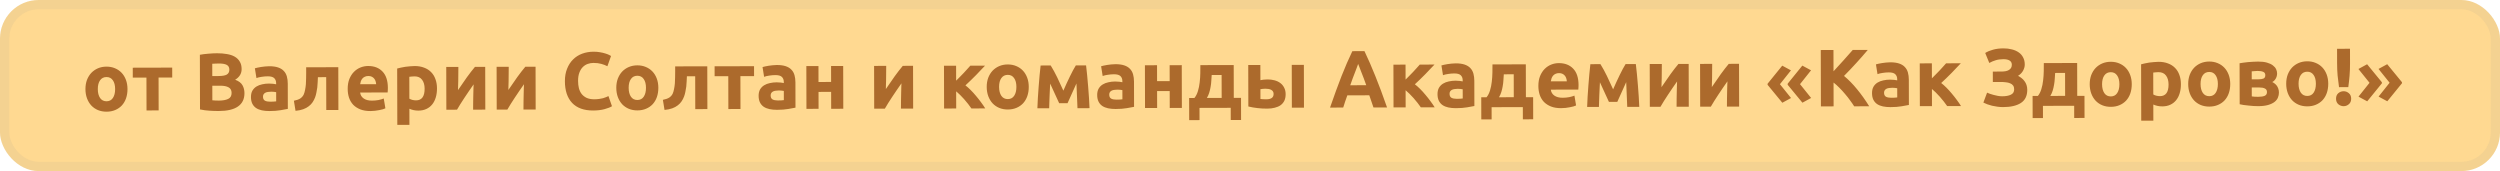
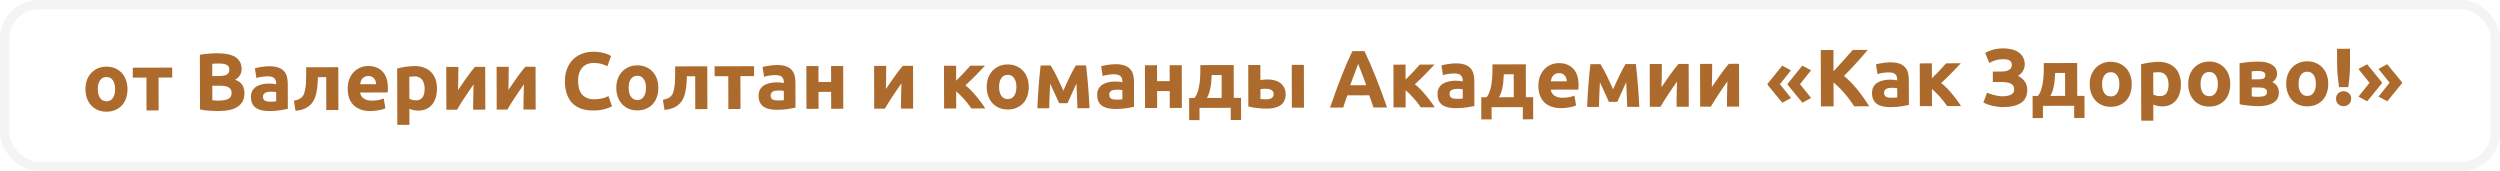
<svg xmlns="http://www.w3.org/2000/svg" width="643" height="44" viewBox="0 0 643 44" fill="none">
-   <rect width="643" height="44" rx="9.947" fill="#FFD991" />
  <rect x="1.194" y="1.194" width="640.613" height="41.613" rx="8.753" stroke="#8C8C8C" stroke-opacity="0.1" stroke-width="2.387" />
  <path d="M32.791 22.897C32.793 23.761 32.669 24.556 32.42 25.282C32.17 25.994 31.809 26.608 31.337 27.125C30.864 27.629 30.293 28.02 29.624 28.301C28.97 28.581 28.231 28.723 27.408 28.725C26.599 28.727 25.86 28.589 25.19 28.312C24.534 28.034 23.968 27.645 23.493 27.144C23.017 26.63 22.646 26.017 22.38 25.306C22.113 24.582 21.978 23.787 21.976 22.923C21.974 22.058 22.105 21.27 22.368 20.558C22.645 19.846 23.02 19.239 23.493 18.736C23.98 18.232 24.551 17.841 25.206 17.56C25.874 17.28 26.599 17.138 27.38 17.137C28.175 17.134 28.9 17.272 29.556 17.549C30.226 17.827 30.799 18.216 31.274 18.717C31.75 19.218 32.121 19.823 32.387 20.534C32.654 21.244 32.788 22.032 32.791 22.897ZM29.611 22.904C29.609 21.942 29.412 21.189 29.02 20.647C28.642 20.09 28.098 19.812 27.386 19.814C26.675 19.816 26.125 20.096 25.736 20.655C25.347 21.199 25.153 21.953 25.156 22.915C25.158 23.877 25.355 24.644 25.747 25.215C26.139 25.771 26.69 26.049 27.401 26.047C28.113 26.046 28.656 25.765 29.031 25.207C29.42 24.634 29.613 23.866 29.611 22.904ZM44.297 19.94L40.783 19.949L40.803 28.399L37.687 28.407L37.666 19.956L34.152 19.965L34.146 17.413L44.291 17.388L44.297 19.94ZM56.275 28.55C55.48 28.552 54.685 28.526 53.89 28.472C53.109 28.432 52.293 28.323 51.442 28.144L51.408 14.087C52.077 13.96 52.809 13.868 53.603 13.81C54.398 13.738 55.137 13.702 55.82 13.7C56.741 13.698 57.584 13.765 58.352 13.903C59.133 14.027 59.803 14.248 60.361 14.568C60.92 14.887 61.353 15.311 61.661 15.84C61.983 16.355 62.145 16.997 62.147 17.764C62.15 18.921 61.594 19.836 60.48 20.508C61.402 20.854 62.03 21.327 62.367 21.926C62.703 22.524 62.872 23.2 62.873 23.953C62.877 25.473 62.322 26.618 61.208 27.388C60.108 28.157 58.464 28.545 56.275 28.55ZM54.606 22.049L54.615 25.793C54.853 25.82 55.111 25.841 55.389 25.854C55.669 25.867 55.975 25.873 56.31 25.873C57.286 25.87 58.074 25.729 58.673 25.449C59.272 25.168 59.57 24.652 59.568 23.899C59.567 23.229 59.315 22.756 58.812 22.478C58.309 22.186 57.591 22.042 56.656 22.044L54.606 22.049ZM54.6 19.56L56.19 19.556C57.194 19.553 57.912 19.426 58.344 19.174C58.775 18.908 58.99 18.489 58.989 17.918C58.988 17.332 58.764 16.921 58.317 16.685C57.87 16.449 57.214 16.332 56.35 16.334C56.071 16.335 55.771 16.343 55.45 16.357C55.13 16.358 54.844 16.373 54.593 16.401L54.6 19.56ZM69.486 26.155C69.793 26.154 70.086 26.146 70.365 26.131C70.643 26.117 70.866 26.096 71.034 26.067L71.028 23.703C70.902 23.676 70.714 23.648 70.463 23.621C70.212 23.594 69.982 23.581 69.773 23.581C69.48 23.582 69.201 23.603 68.936 23.646C68.685 23.674 68.462 23.738 68.267 23.836C68.072 23.934 67.919 24.067 67.808 24.234C67.697 24.402 67.641 24.611 67.642 24.862C67.643 25.35 67.805 25.692 68.126 25.886C68.461 26.066 68.914 26.156 69.486 26.155ZM69.213 17.035C70.133 17.033 70.9 17.136 71.515 17.343C72.129 17.551 72.618 17.85 72.981 18.239C73.359 18.629 73.625 19.102 73.779 19.66C73.934 20.217 74.012 20.838 74.014 21.521L74.03 28.005C73.584 28.104 72.963 28.217 72.169 28.344C71.374 28.486 70.412 28.558 69.283 28.561C68.572 28.562 67.923 28.501 67.337 28.377C66.765 28.253 66.269 28.052 65.85 27.774C65.431 27.482 65.11 27.107 64.885 26.647C64.661 26.187 64.548 25.623 64.547 24.953C64.545 24.312 64.669 23.768 64.919 23.321C65.183 22.874 65.531 22.517 65.962 22.252C66.394 21.985 66.889 21.796 67.446 21.683C68.004 21.556 68.582 21.492 69.182 21.491C69.586 21.49 69.942 21.51 70.249 21.551C70.57 21.578 70.828 21.619 71.023 21.674L71.022 21.382C71.021 20.852 70.86 20.427 70.538 20.107C70.217 19.787 69.659 19.628 68.864 19.63C68.334 19.631 67.811 19.674 67.295 19.759C66.779 19.83 66.333 19.936 65.957 20.076L65.554 17.567C65.735 17.511 65.958 17.454 66.223 17.398C66.501 17.328 66.801 17.271 67.122 17.229C67.442 17.172 67.777 17.129 68.125 17.101C68.488 17.058 68.85 17.036 69.213 17.035ZM81.765 19.85C81.752 20.254 81.732 20.686 81.705 21.147C81.692 21.593 81.658 22.046 81.604 22.506C81.549 22.953 81.473 23.392 81.377 23.825C81.294 24.257 81.184 24.662 81.045 25.039C80.879 25.485 80.664 25.904 80.4 26.296C80.15 26.673 79.823 27.015 79.419 27.323C79.029 27.631 78.549 27.89 77.978 28.1C77.42 28.297 76.765 28.431 76.012 28.503L75.588 25.91C76.299 25.769 76.849 25.572 77.239 25.32C77.629 25.054 77.921 24.719 78.115 24.314C78.267 23.965 78.385 23.56 78.468 23.1C78.564 22.639 78.633 22.158 78.673 21.656C78.714 21.14 78.734 20.617 78.732 20.087C78.745 19.557 78.751 19.048 78.749 18.56L78.746 17.305L87.009 17.285L87.035 28.288L83.919 28.295L83.898 19.845L81.765 19.85ZM89.427 22.864C89.424 21.888 89.569 21.037 89.86 20.311C90.165 19.571 90.561 18.957 91.048 18.468C91.535 17.978 92.091 17.607 92.718 17.355C93.359 17.102 94.014 16.975 94.684 16.974C96.246 16.97 97.481 17.448 98.39 18.408C99.298 19.354 99.755 20.754 99.759 22.609C99.76 22.79 99.753 22.992 99.74 23.216C99.727 23.425 99.713 23.613 99.699 23.781L92.629 23.798C92.701 24.439 93.002 24.947 93.532 25.323C94.063 25.698 94.775 25.884 95.668 25.882C96.239 25.881 96.797 25.831 97.341 25.732C97.898 25.619 98.351 25.485 98.699 25.331L99.124 27.861C98.957 27.945 98.734 28.029 98.455 28.113C98.176 28.198 97.863 28.268 97.514 28.325C97.18 28.395 96.817 28.452 96.427 28.495C96.037 28.538 95.646 28.559 95.256 28.561C94.266 28.563 93.401 28.419 92.661 28.128C91.935 27.836 91.327 27.44 90.838 26.94C90.363 26.425 90.006 25.819 89.767 25.122C89.542 24.426 89.429 23.673 89.427 22.864ZM96.745 21.654C96.73 21.389 96.681 21.131 96.597 20.881C96.526 20.63 96.407 20.407 96.239 20.212C96.086 20.017 95.883 19.857 95.632 19.732C95.394 19.608 95.094 19.546 94.732 19.546C94.383 19.547 94.084 19.611 93.833 19.737C93.582 19.849 93.373 20.003 93.206 20.198C93.04 20.394 92.908 20.625 92.811 20.89C92.728 21.141 92.665 21.399 92.624 21.664L96.745 21.654ZM109.214 22.816C109.212 21.854 108.994 21.088 108.56 20.517C108.127 19.932 107.484 19.641 106.634 19.643C106.355 19.644 106.097 19.658 105.86 19.687C105.623 19.701 105.428 19.723 105.274 19.751L105.288 25.378C105.483 25.503 105.735 25.607 106.042 25.69C106.363 25.773 106.683 25.814 107.004 25.813C108.482 25.809 109.219 24.81 109.214 22.816ZM112.393 22.725C112.396 23.576 112.293 24.35 112.085 25.047C111.878 25.745 111.572 26.346 111.169 26.849C110.766 27.352 110.265 27.743 109.666 28.024C109.067 28.304 108.377 28.445 107.596 28.447C107.164 28.448 106.759 28.407 106.383 28.324C106.006 28.242 105.643 28.124 105.294 27.971L105.304 32.113L102.188 32.121L102.152 17.625C102.431 17.541 102.752 17.463 103.114 17.392C103.476 17.308 103.853 17.237 104.243 17.181C104.647 17.124 105.052 17.081 105.456 17.052C105.874 17.009 106.272 16.987 106.648 16.986C107.555 16.984 108.364 17.122 109.076 17.399C109.787 17.662 110.388 18.044 110.877 18.545C111.367 19.032 111.738 19.631 111.99 20.341C112.257 21.052 112.391 21.846 112.393 22.725ZM124.795 17.194L124.822 28.196L121.684 28.204C121.682 27.506 121.688 26.816 121.7 26.133C121.712 25.436 121.724 24.794 121.737 24.208C121.75 23.623 121.762 23.114 121.775 22.681C121.802 22.235 121.815 21.907 121.815 21.698C121.412 22.271 121.009 22.851 120.606 23.437C120.203 24.024 119.814 24.603 119.438 25.176C119.077 25.735 118.73 26.273 118.396 26.789C118.077 27.306 117.792 27.781 117.542 28.214L114.802 28.22L114.776 17.218L117.892 17.21C117.894 17.907 117.889 18.577 117.876 19.218C117.878 19.846 117.872 20.418 117.859 20.934C117.847 21.45 117.834 21.903 117.821 22.293C117.808 22.67 117.802 22.963 117.802 23.172C118.636 21.943 119.4 20.839 120.095 19.861C120.804 18.884 121.492 17.996 122.159 17.2L124.795 17.194ZM137.746 17.162L137.772 28.165L134.635 28.172C134.633 27.475 134.638 26.785 134.651 26.102C134.663 25.404 134.675 24.763 134.688 24.177C134.7 23.591 134.713 23.082 134.726 22.65C134.753 22.204 134.766 21.876 134.765 21.667C134.362 22.239 133.959 22.819 133.556 23.406C133.153 23.992 132.764 24.572 132.389 25.145C132.028 25.703 131.681 26.241 131.347 26.758C131.028 27.275 130.743 27.75 130.493 28.182L127.753 28.189L127.726 17.186L130.843 17.179C130.845 17.876 130.839 18.546 130.827 19.187C130.828 19.815 130.823 20.386 130.81 20.902C130.797 21.418 130.785 21.872 130.772 22.262C130.759 22.639 130.752 22.931 130.753 23.141C131.587 21.912 132.351 20.808 133.046 19.83C133.755 18.852 134.443 17.965 135.11 17.169L137.746 17.162ZM152.548 28.422C150.192 28.428 148.391 27.776 147.147 26.469C145.917 25.161 145.299 23.301 145.293 20.888C145.29 19.689 145.476 18.622 145.85 17.686C146.224 16.737 146.738 15.941 147.392 15.298C148.046 14.641 148.825 14.144 149.731 13.807C150.637 13.47 151.619 13.301 152.679 13.298C153.293 13.297 153.851 13.344 154.353 13.441C154.855 13.523 155.295 13.627 155.672 13.751C156.048 13.862 156.362 13.98 156.614 14.104C156.865 14.229 157.046 14.326 157.158 14.396L156.223 17.034C155.776 16.798 155.253 16.597 154.653 16.431C154.067 16.265 153.397 16.183 152.644 16.185C152.142 16.186 151.648 16.271 151.16 16.439C150.686 16.608 150.261 16.881 149.886 17.258C149.524 17.622 149.232 18.097 149.011 18.683C148.789 19.269 148.679 19.981 148.681 20.817C148.683 21.487 148.754 22.114 148.895 22.699C149.05 23.271 149.288 23.765 149.61 24.183C149.945 24.6 150.379 24.934 150.909 25.184C151.44 25.419 152.081 25.536 152.834 25.535C153.308 25.533 153.734 25.505 154.11 25.448C154.486 25.391 154.821 25.328 155.114 25.257C155.406 25.173 155.664 25.081 155.887 24.983C156.11 24.885 156.312 24.794 156.493 24.71L157.399 27.322C156.939 27.602 156.291 27.855 155.455 28.08C154.619 28.305 153.65 28.419 152.548 28.422ZM169.325 22.566C169.327 23.431 169.204 24.226 168.954 24.952C168.705 25.663 168.344 26.278 167.871 26.795C167.398 27.298 166.827 27.69 166.159 27.971C165.504 28.251 164.765 28.392 163.943 28.394C163.134 28.396 162.394 28.259 161.724 27.981C161.068 27.704 160.502 27.315 160.027 26.814C159.552 26.299 159.181 25.686 158.914 24.976C158.647 24.252 158.513 23.457 158.511 22.592C158.509 21.728 158.639 20.94 158.903 20.228C159.18 19.516 159.555 18.908 160.028 18.405C160.515 17.902 161.085 17.51 161.74 17.23C162.409 16.949 163.134 16.808 163.914 16.806C164.709 16.804 165.435 16.942 166.091 17.219C166.761 17.496 167.334 17.886 167.809 18.386C168.284 18.887 168.655 19.493 168.922 20.203C169.189 20.914 169.323 21.702 169.325 22.566ZM166.146 22.574C166.143 21.612 165.946 20.859 165.555 20.316C165.177 19.759 164.632 19.482 163.921 19.483C163.21 19.485 162.66 19.765 162.271 20.324C161.881 20.869 161.688 21.622 161.69 22.585C161.693 23.547 161.89 24.313 162.282 24.884C162.673 25.441 163.225 25.719 163.936 25.717C164.647 25.715 165.19 25.435 165.566 24.876C165.955 24.303 166.148 23.536 166.146 22.574ZM176.669 19.62C176.656 20.024 176.636 20.457 176.609 20.917C176.596 21.363 176.563 21.817 176.508 22.277C176.453 22.723 176.378 23.163 176.281 23.595C176.198 24.028 176.088 24.432 175.949 24.809C175.783 25.256 175.568 25.675 175.304 26.066C175.054 26.443 174.727 26.785 174.323 27.093C173.934 27.401 173.453 27.66 172.882 27.871C172.325 28.067 171.669 28.201 170.917 28.273L170.492 25.68C171.203 25.539 171.753 25.342 172.143 25.09C172.533 24.825 172.825 24.489 173.019 24.084C173.172 23.735 173.289 23.331 173.372 22.87C173.468 22.41 173.537 21.928 173.577 21.426C173.618 20.91 173.638 20.387 173.636 19.857C173.649 19.328 173.655 18.819 173.654 18.33L173.651 17.075L181.913 17.055L181.94 28.058L178.823 28.065L178.802 19.615L176.669 19.62ZM193.946 19.578L190.431 19.587L190.452 28.037L187.335 28.045L187.315 19.594L183.801 19.603L183.795 17.051L193.939 17.026L193.946 19.578ZM200.056 25.839C200.363 25.838 200.655 25.83 200.934 25.816C201.213 25.801 201.436 25.779 201.604 25.751L201.598 23.388C201.472 23.36 201.284 23.332 201.033 23.305C200.782 23.278 200.552 23.265 200.342 23.265C200.05 23.266 199.771 23.287 199.506 23.33C199.255 23.358 199.032 23.422 198.837 23.52C198.642 23.618 198.489 23.751 198.378 23.918C198.267 24.086 198.211 24.295 198.212 24.546C198.213 25.034 198.374 25.375 198.696 25.57C199.031 25.75 199.484 25.84 200.056 25.839ZM199.783 16.719C200.703 16.717 201.47 16.82 202.084 17.027C202.699 17.235 203.187 17.534 203.551 17.923C203.928 18.313 204.194 18.786 204.349 19.344C204.504 19.901 204.582 20.522 204.584 21.205L204.599 27.689C204.153 27.788 203.533 27.901 202.739 28.029C201.944 28.17 200.982 28.242 199.853 28.245C199.141 28.246 198.493 28.185 197.907 28.061C197.335 27.937 196.839 27.736 196.42 27.458C196.001 27.166 195.679 26.791 195.455 26.331C195.231 25.871 195.118 25.307 195.116 24.637C195.115 23.996 195.239 23.452 195.489 23.005C195.753 22.558 196.101 22.202 196.532 21.936C196.964 21.67 197.459 21.48 198.016 21.367C198.574 21.24 199.152 21.176 199.752 21.175C200.156 21.174 200.512 21.194 200.819 21.235C201.139 21.262 201.398 21.303 201.593 21.359L201.592 21.066C201.591 20.536 201.43 20.111 201.108 19.791C200.787 19.471 200.228 19.312 199.433 19.314C198.904 19.315 198.381 19.358 197.865 19.443C197.349 19.514 196.903 19.62 196.527 19.76L196.124 17.251C196.305 17.195 196.528 17.139 196.792 17.082C197.071 17.012 197.371 16.955 197.692 16.913C198.012 16.856 198.347 16.813 198.695 16.785C199.058 16.742 199.42 16.72 199.783 16.719ZM216.894 27.973L213.777 27.981L213.767 23.63L210.525 23.638L210.535 27.989L207.418 27.996L207.392 16.994L210.509 16.986L210.518 21.086L213.761 21.078L213.751 16.978L216.867 16.971L216.894 27.973ZM234.836 16.927L234.862 27.93L231.725 27.937C231.723 27.24 231.728 26.55 231.74 25.866C231.753 25.169 231.765 24.528 231.778 23.942C231.79 23.356 231.803 22.847 231.816 22.415C231.843 21.969 231.856 21.641 231.855 21.432C231.452 22.005 231.049 22.584 230.646 23.171C230.243 23.758 229.854 24.337 229.479 24.91C229.118 25.468 228.771 26.006 228.437 26.523C228.118 27.04 227.833 27.515 227.583 27.947L224.843 27.954L224.816 16.952L227.933 16.944C227.935 17.641 227.929 18.311 227.917 18.952C227.918 19.58 227.913 20.151 227.9 20.667C227.887 21.183 227.874 21.637 227.861 22.027C227.848 22.404 227.842 22.697 227.843 22.906C228.676 21.677 229.441 20.573 230.136 19.595C230.844 18.617 231.533 17.73 232.2 16.934L234.836 16.927ZM245.918 20.749C246.224 20.456 246.544 20.134 246.878 19.785C247.226 19.435 247.559 19.093 247.879 18.757C248.199 18.408 248.505 18.073 248.797 17.751C249.089 17.43 249.347 17.143 249.569 16.892L253.355 16.883C253.077 17.176 252.729 17.539 252.312 17.973C251.909 18.406 251.477 18.86 251.018 19.335C250.559 19.797 250.093 20.258 249.62 20.719C249.161 21.181 248.723 21.593 248.305 21.957C248.725 22.276 249.172 22.673 249.647 23.146C250.122 23.619 250.584 24.127 251.031 24.669C251.493 25.212 251.926 25.762 252.332 26.319C252.752 26.875 253.109 27.398 253.403 27.885L249.847 27.894C249.595 27.518 249.308 27.128 248.986 26.724C248.665 26.307 248.329 25.903 247.979 25.514C247.63 25.11 247.273 24.734 246.91 24.387C246.56 24.039 246.232 23.74 245.925 23.489L245.935 27.903L242.819 27.911L242.792 16.908L245.909 16.901L245.918 20.749ZM264.597 22.336C264.599 23.2 264.476 23.995 264.226 24.721C263.977 25.433 263.616 26.047 263.143 26.564C262.67 27.068 262.099 27.459 261.431 27.74C260.776 28.02 260.037 28.162 259.214 28.164C258.406 28.166 257.666 28.028 256.996 27.751C256.34 27.473 255.774 27.084 255.299 26.584C254.824 26.069 254.453 25.456 254.186 24.745C253.919 24.021 253.785 23.226 253.783 22.362C253.781 21.497 253.911 20.709 254.174 19.997C254.452 19.285 254.827 18.678 255.3 18.175C255.786 17.672 256.357 17.28 257.012 16.999C257.681 16.719 258.405 16.577 259.186 16.576C259.981 16.574 260.707 16.711 261.363 16.989C262.033 17.266 262.605 17.655 263.081 18.156C263.556 18.657 263.927 19.262 264.194 19.973C264.461 20.683 264.595 21.471 264.597 22.336ZM261.418 22.343C261.415 21.381 261.218 20.629 260.826 20.086C260.449 19.529 259.904 19.251 259.193 19.253C258.482 19.255 257.932 19.535 257.542 20.094C257.153 20.638 256.96 21.392 256.962 22.354C256.965 23.316 257.162 24.083 257.553 24.654C257.945 25.21 258.497 25.488 259.208 25.486C259.919 25.485 260.462 25.204 260.837 24.646C261.227 24.073 261.42 23.306 261.418 22.343ZM270.105 21.507C270.078 21.995 270.052 22.525 270.025 23.096C269.999 23.668 269.972 24.247 269.946 24.833C269.933 25.405 269.914 25.956 269.887 26.485C269.874 27.001 269.862 27.455 269.849 27.845L266.816 27.852C266.842 27.085 266.881 26.221 266.935 25.258C267.002 24.296 267.069 23.32 267.137 22.329C267.218 21.325 267.299 20.349 267.381 19.401C267.476 18.452 267.565 17.601 267.646 16.848L270.24 16.842C270.842 17.816 271.396 18.826 271.9 19.871C272.405 20.915 272.937 22.064 273.498 23.318C274.081 21.978 274.649 20.742 275.204 19.612C275.759 18.467 276.259 17.538 276.704 16.826L279.339 16.82C279.439 17.572 279.531 18.423 279.617 19.371C279.717 20.319 279.803 21.295 279.875 22.299C279.962 23.289 280.034 24.265 280.092 25.227C280.15 26.189 280.194 27.053 280.224 27.82L277.128 27.828C277.097 26.74 277.053 25.659 276.994 24.586C276.95 23.512 276.906 22.473 276.861 21.469L274.573 26.537L272.418 26.542L270.105 21.507ZM287.137 25.628C287.443 25.627 287.736 25.619 288.015 25.605C288.294 25.59 288.517 25.569 288.684 25.541L288.678 23.177C288.553 23.149 288.365 23.122 288.113 23.095C287.862 23.067 287.632 23.054 287.423 23.054C287.13 23.055 286.851 23.077 286.587 23.119C286.336 23.148 286.113 23.211 285.918 23.309C285.723 23.407 285.57 23.54 285.458 23.708C285.347 23.875 285.292 24.084 285.293 24.335C285.294 24.824 285.455 25.165 285.776 25.359C286.111 25.54 286.565 25.629 287.137 25.628ZM286.863 16.509C287.784 16.506 288.551 16.609 289.165 16.817C289.779 17.024 290.268 17.323 290.631 17.713C291.009 18.102 291.275 18.576 291.43 19.133C291.585 19.691 291.663 20.311 291.664 20.994L291.68 27.479C291.234 27.577 290.614 27.69 289.819 27.818C289.025 27.959 288.063 28.031 286.933 28.034C286.222 28.036 285.573 27.974 284.987 27.85C284.415 27.726 283.92 27.525 283.501 27.247C283.082 26.956 282.76 26.58 282.536 26.12C282.312 25.66 282.199 25.096 282.197 24.427C282.196 23.785 282.32 23.241 282.57 22.794C282.834 22.347 283.181 21.991 283.613 21.725C284.045 21.459 284.539 21.269 285.097 21.157C285.654 21.03 286.233 20.965 286.832 20.964C287.237 20.963 287.592 20.983 287.899 21.024C288.22 21.051 288.478 21.093 288.674 21.148L288.673 20.855C288.672 20.325 288.51 19.9 288.189 19.58C287.867 19.26 287.309 19.101 286.514 19.103C285.984 19.105 285.461 19.148 284.946 19.233C284.43 19.303 283.984 19.409 283.608 19.549L283.204 17.04C283.385 16.984 283.608 16.928 283.873 16.871C284.152 16.801 284.452 16.744 284.772 16.702C285.093 16.645 285.427 16.603 285.776 16.574C286.138 16.531 286.501 16.509 286.863 16.509ZM303.975 27.763L300.858 27.77L300.847 23.419L297.605 23.427L297.616 27.778L294.499 27.785L294.472 16.783L297.589 16.776L297.599 20.875L300.841 20.867L300.831 16.768L303.948 16.76L303.975 27.763ZM305.846 25.206L307.206 25.203C307.595 24.728 307.894 24.141 308.101 23.444C308.323 22.732 308.474 21.985 308.556 21.204C308.652 20.409 308.705 19.621 308.718 18.84C308.73 18.059 308.735 17.362 308.733 16.748L317.309 16.728L317.33 25.178L319.192 25.174L319.205 30.863L316.549 30.87L316.541 27.732L308.509 27.752L308.517 30.889L305.86 30.896L305.846 25.206ZM314.213 25.186L314.199 19.287L311.647 19.293C311.62 19.782 311.587 20.291 311.546 20.821C311.52 21.337 311.458 21.853 311.362 22.369C311.279 22.871 311.162 23.366 311.01 23.855C310.857 24.343 310.656 24.79 310.406 25.195L314.213 25.186ZM335.382 27.687L332.265 27.694L332.239 16.692L335.356 16.684L335.382 27.687ZM325.734 25.535C326.306 25.533 326.752 25.427 327.072 25.218C327.406 24.994 327.573 24.638 327.571 24.149C327.571 23.898 327.515 23.689 327.403 23.522C327.291 23.341 327.137 23.202 326.941 23.105C326.746 22.994 326.516 22.918 326.251 22.877C325.999 22.835 325.727 22.815 325.435 22.816C325.225 22.817 324.995 22.831 324.744 22.86C324.493 22.888 324.305 22.916 324.18 22.945L324.186 25.455C324.353 25.482 324.577 25.503 324.855 25.516C325.134 25.529 325.427 25.535 325.734 25.535ZM324.174 20.623C324.369 20.566 324.62 20.524 324.927 20.495C325.248 20.453 325.61 20.431 326.015 20.43C326.656 20.428 327.256 20.504 327.814 20.656C328.386 20.808 328.882 21.044 329.301 21.363C329.72 21.669 330.049 22.066 330.287 22.553C330.539 23.027 330.666 23.584 330.667 24.226C330.669 24.867 330.559 25.425 330.337 25.9C330.115 26.361 329.795 26.745 329.377 27.053C328.96 27.346 328.458 27.564 327.873 27.705C327.301 27.86 326.66 27.938 325.949 27.939C325.029 27.942 324.185 27.895 323.418 27.799C322.65 27.717 321.869 27.58 321.074 27.387L321.048 16.719L324.165 16.711L324.174 20.623ZM353.255 27.643C353.1 27.142 352.925 26.626 352.728 26.097C352.546 25.567 352.363 25.038 352.181 24.508L346.533 24.522C346.353 25.052 346.166 25.583 345.972 26.113C345.792 26.643 345.626 27.16 345.474 27.662L342.085 27.67C342.625 26.107 343.138 24.663 343.623 23.337C344.107 22.011 344.579 20.762 345.036 19.589C345.507 18.417 345.965 17.307 346.408 16.26C346.866 15.199 347.338 14.166 347.823 13.161L350.94 13.153C351.417 14.156 351.886 15.187 352.349 16.245C352.812 17.29 353.274 18.398 353.738 19.568C354.214 20.738 354.699 21.985 355.19 23.309C355.681 24.632 356.201 26.074 356.748 27.635L353.255 27.643ZM349.316 16.441C349.247 16.651 349.143 16.937 349.005 17.299C348.866 17.662 348.707 18.081 348.527 18.556C348.346 19.03 348.146 19.554 347.924 20.126C347.716 20.698 347.501 21.298 347.28 21.926L351.4 21.916C351.176 21.29 350.958 20.69 350.748 20.119C350.537 19.548 350.334 19.025 350.137 18.552C349.955 18.078 349.793 17.66 349.653 17.298C349.513 16.936 349.401 16.65 349.316 16.441ZM361.515 20.47C361.821 20.176 362.141 19.855 362.475 19.505C362.822 19.156 363.156 18.813 363.476 18.478C363.796 18.128 364.102 17.793 364.394 17.471C364.686 17.15 364.943 16.863 365.166 16.612L368.952 16.603C368.674 16.896 368.326 17.26 367.909 17.693C367.505 18.126 367.074 18.581 366.615 19.056C366.156 19.517 365.69 19.978 365.217 20.44C364.758 20.901 364.32 21.313 363.902 21.677C364.321 21.997 364.769 22.393 365.244 22.866C365.719 23.339 366.181 23.847 366.628 24.39C367.09 24.932 367.523 25.482 367.929 26.039C368.349 26.596 368.706 27.118 369 27.605L365.444 27.614C365.192 27.238 364.905 26.848 364.583 26.445C364.261 26.027 363.926 25.623 363.576 25.234C363.227 24.83 362.87 24.455 362.507 24.107C362.157 23.759 361.829 23.46 361.521 23.21L361.532 27.623L358.415 27.631L358.389 16.628L361.505 16.621L361.515 20.47ZM374.667 25.416C374.973 25.415 375.266 25.408 375.545 25.393C375.824 25.378 376.047 25.357 376.214 25.329L376.208 22.965C376.083 22.938 375.895 22.91 375.644 22.883C375.392 22.855 375.162 22.842 374.953 22.843C374.66 22.843 374.381 22.865 374.117 22.907C373.866 22.936 373.643 22.999 373.448 23.097C373.253 23.195 373.1 23.328 372.988 23.496C372.877 23.663 372.822 23.873 372.823 24.124C372.824 24.612 372.985 24.953 373.306 25.148C373.641 25.328 374.095 25.418 374.667 25.416ZM374.393 16.297C375.314 16.294 376.081 16.397 376.695 16.605C377.309 16.813 377.798 17.111 378.161 17.501C378.539 17.89 378.805 18.364 378.96 18.921C379.115 19.479 379.193 20.099 379.194 20.782L379.21 27.267C378.764 27.366 378.144 27.479 377.349 27.606C376.555 27.747 375.593 27.819 374.463 27.822C373.752 27.824 373.103 27.763 372.517 27.639C371.945 27.514 371.45 27.313 371.031 27.035C370.612 26.744 370.29 26.368 370.066 25.908C369.842 25.449 369.729 24.884 369.727 24.215C369.726 23.573 369.85 23.029 370.1 22.582C370.364 22.136 370.711 21.779 371.143 21.513C371.575 21.247 372.069 21.058 372.627 20.945C373.184 20.818 373.763 20.754 374.362 20.752C374.767 20.751 375.122 20.771 375.429 20.812C375.75 20.84 376.008 20.881 376.204 20.936L376.203 20.643C376.202 20.113 376.04 19.688 375.719 19.368C375.397 19.049 374.839 18.889 374.044 18.891C373.514 18.893 372.991 18.936 372.476 19.021C371.96 19.092 371.514 19.197 371.138 19.338L370.734 16.829C370.915 16.772 371.138 16.716 371.403 16.66C371.682 16.589 371.982 16.533 372.302 16.49C372.623 16.433 372.957 16.391 373.306 16.362C373.668 16.319 374.031 16.298 374.393 16.297ZM380.977 25.024L382.337 25.021C382.726 24.546 383.024 23.96 383.232 23.262C383.453 22.55 383.605 21.804 383.687 21.023C383.782 20.227 383.836 19.439 383.848 18.659C383.86 17.878 383.866 17.18 383.864 16.567L392.44 16.546L392.461 24.997L394.322 24.992L394.336 30.681L391.68 30.688L391.672 27.55L383.64 27.57L383.647 30.707L380.991 30.714L380.977 25.024ZM389.344 25.004L389.33 19.105L386.778 19.112C386.751 19.6 386.717 20.109 386.677 20.639C386.65 21.155 386.589 21.671 386.492 22.187C386.41 22.689 386.293 23.185 386.14 23.673C385.988 24.162 385.787 24.608 385.537 25.013L389.344 25.004ZM395.669 22.123C395.667 21.147 395.811 20.296 396.103 19.57C396.408 18.83 396.804 18.216 397.29 17.727C397.777 17.237 398.334 16.866 398.961 16.614C399.602 16.361 400.257 16.234 400.926 16.233C402.488 16.229 403.724 16.707 404.632 17.667C405.541 18.613 405.998 20.013 406.002 21.868C406.003 22.049 405.996 22.252 405.983 22.475C405.969 22.684 405.956 22.872 405.942 23.04L398.872 23.057C398.943 23.698 399.244 24.206 399.775 24.581C400.306 24.957 401.018 25.143 401.91 25.141C402.482 25.14 403.04 25.09 403.583 24.991C404.141 24.878 404.594 24.744 404.942 24.59L405.366 27.12C405.199 27.204 404.976 27.288 404.698 27.372C404.419 27.457 404.105 27.527 403.757 27.584C403.422 27.654 403.06 27.711 402.67 27.754C402.279 27.797 401.889 27.819 401.498 27.819C400.508 27.822 399.643 27.677 398.903 27.387C398.178 27.095 397.57 26.699 397.081 26.199C396.605 25.684 396.248 25.078 396.01 24.381C395.785 23.685 395.671 22.932 395.669 22.123ZM402.988 20.913C402.973 20.648 402.924 20.39 402.839 20.14C402.769 19.889 402.65 19.666 402.482 19.471C402.328 19.276 402.126 19.116 401.874 18.991C401.637 18.866 401.337 18.804 400.974 18.805C400.626 18.806 400.326 18.87 400.075 18.996C399.825 19.108 399.616 19.262 399.449 19.457C399.282 19.653 399.15 19.884 399.053 20.149C398.97 20.4 398.908 20.658 398.867 20.923L402.988 20.913ZM411.501 21.164C411.475 21.652 411.448 22.183 411.422 22.754C411.395 23.326 411.369 23.905 411.342 24.491C411.329 25.062 411.31 25.613 411.283 26.143C411.271 26.659 411.258 27.113 411.245 27.503L408.212 27.51C408.238 26.743 408.278 25.879 408.331 24.916C408.398 23.954 408.466 22.978 408.533 21.987C408.614 20.983 408.696 20.007 408.777 19.058C408.872 18.11 408.961 17.259 409.043 16.506L411.636 16.5C412.238 17.474 412.792 18.484 413.296 19.529C413.801 20.573 414.334 21.722 414.894 22.976C415.477 21.636 416.046 20.4 416.601 19.27C417.156 18.125 417.655 17.196 418.1 16.484L420.736 16.477C420.835 17.23 420.928 18.081 421.014 19.029C421.114 19.977 421.2 20.953 421.272 21.956C421.358 22.946 421.43 23.922 421.488 24.884C421.546 25.846 421.59 26.711 421.62 27.478L418.524 27.485C418.493 26.398 418.449 25.317 418.391 24.244C418.346 23.17 418.302 22.131 418.258 21.127L415.969 26.195L413.814 26.2L411.501 21.164ZM434.326 16.445L434.353 27.447L431.215 27.455C431.214 26.757 431.219 26.067 431.231 25.384C431.244 24.686 431.256 24.045 431.268 23.459C431.281 22.874 431.294 22.365 431.307 21.932C431.333 21.486 431.347 21.158 431.346 20.949C430.943 21.522 430.54 22.102 430.137 22.688C429.734 23.275 429.345 23.854 428.97 24.427C428.609 24.986 428.261 25.523 427.928 26.04C427.608 26.557 427.324 27.032 427.074 27.465L424.334 27.471L424.307 16.469L427.424 16.461C427.425 17.159 427.42 17.828 427.408 18.469C427.409 19.097 427.404 19.669 427.391 20.185C427.378 20.701 427.365 21.154 427.352 21.544C427.339 21.921 427.333 22.214 427.333 22.423C428.167 21.194 428.932 20.09 429.626 19.113C430.335 18.135 431.023 17.247 431.691 16.451L434.326 16.445ZM447.277 16.413L447.304 27.416L444.166 27.423C444.164 26.726 444.17 26.036 444.182 25.352C444.194 24.655 444.207 24.014 444.219 23.428C444.232 22.842 444.244 22.333 444.257 21.901C444.284 21.455 444.297 21.127 444.297 20.918C443.894 21.49 443.491 22.07 443.088 22.657C442.685 23.243 442.296 23.823 441.921 24.396C441.559 24.954 441.212 25.492 440.879 26.009C440.559 26.526 440.274 27 440.025 27.433L437.284 27.44L437.258 16.438L440.374 16.43C440.376 17.127 440.371 17.797 440.358 18.438C440.36 19.066 440.354 19.637 440.342 20.153C440.329 20.669 440.316 21.123 440.303 21.513C440.29 21.89 440.284 22.183 440.284 22.392C441.118 21.163 441.882 20.059 442.577 19.081C443.286 18.103 443.974 17.216 444.642 16.42L447.277 16.413ZM454.618 21.541L458.393 16.888L460.634 18.096L457.798 21.659L460.652 25.208L458.416 26.427L454.619 21.813L454.618 21.541ZM459.785 21.529L463.56 16.876L465.801 18.084L462.965 21.646L465.818 25.195L463.583 26.414L459.786 21.801L459.785 21.529ZM476.894 27.344C476.6 26.871 476.25 26.363 475.844 25.82C475.452 25.263 475.019 24.713 474.543 24.17C474.082 23.614 473.599 23.085 473.096 22.584C472.593 22.069 472.09 21.617 471.587 21.228L471.602 27.357L468.338 27.365L468.303 12.869L471.566 12.861L471.58 18.342C472.428 17.447 473.277 16.518 474.125 15.553C474.987 14.575 475.787 13.674 476.524 12.849L480.394 12.84C479.406 14.014 478.412 15.146 477.411 16.236C476.423 17.326 475.38 18.423 474.281 19.527C475.441 20.487 476.559 21.628 477.636 22.95C478.727 24.272 479.769 25.733 480.763 27.335L476.894 27.344ZM486.423 25.146C486.73 25.145 487.023 25.137 487.302 25.123C487.58 25.108 487.803 25.087 487.971 25.058L487.965 22.695C487.839 22.667 487.651 22.64 487.4 22.612C487.149 22.585 486.919 22.572 486.71 22.572C486.417 22.573 486.138 22.594 485.873 22.637C485.622 22.665 485.399 22.729 485.204 22.827C485.009 22.925 484.856 23.058 484.745 23.225C484.634 23.393 484.579 23.602 484.579 23.853C484.58 24.341 484.742 24.683 485.063 24.877C485.398 25.058 485.851 25.147 486.423 25.146ZM486.15 16.026C487.07 16.024 487.838 16.127 488.452 16.334C489.066 16.542 489.554 16.841 489.918 17.23C490.295 17.62 490.562 18.093 490.716 18.651C490.871 19.208 490.949 19.829 490.951 20.512L490.967 26.996C490.521 27.095 489.9 27.208 489.106 27.335C488.311 27.477 487.349 27.549 486.22 27.552C485.508 27.553 484.86 27.492 484.274 27.368C483.702 27.244 483.206 27.043 482.787 26.765C482.368 26.473 482.047 26.098 481.822 25.638C481.598 25.178 481.485 24.614 481.484 23.944C481.482 23.303 481.606 22.759 481.856 22.312C482.12 21.865 482.468 21.509 482.899 21.243C483.331 20.977 483.826 20.787 484.383 20.674C484.941 20.547 485.519 20.483 486.119 20.482C486.523 20.481 486.879 20.501 487.186 20.542C487.507 20.569 487.765 20.61 487.96 20.666L487.959 20.373C487.958 19.843 487.797 19.418 487.475 19.098C487.154 18.778 486.595 18.619 485.801 18.621C485.271 18.622 484.748 18.665 484.232 18.75C483.716 18.821 483.27 18.927 482.894 19.067L482.491 16.558C482.672 16.502 482.895 16.446 483.16 16.389C483.438 16.319 483.738 16.262 484.059 16.22C484.379 16.163 484.714 16.12 485.062 16.092C485.425 16.049 485.787 16.027 486.15 16.026ZM496.885 20.142C497.191 19.848 497.511 19.527 497.845 19.177C498.193 18.828 498.527 18.486 498.846 18.15C499.166 17.801 499.472 17.465 499.764 17.144C500.056 16.822 500.314 16.536 500.536 16.284L504.322 16.275C504.044 16.569 503.696 16.932 503.279 17.365C502.876 17.799 502.444 18.253 501.985 18.728C501.526 19.189 501.06 19.651 500.587 20.112C500.128 20.573 499.69 20.986 499.273 21.349C499.692 21.669 500.139 22.066 500.614 22.538C501.089 23.012 501.551 23.519 501.998 24.062C502.46 24.605 502.893 25.155 503.299 25.711C503.719 26.268 504.076 26.79 504.37 27.278L500.814 27.286C500.562 26.91 500.275 26.521 499.953 26.117C499.632 25.699 499.296 25.296 498.946 24.906C498.597 24.503 498.24 24.127 497.877 23.779C497.527 23.431 497.199 23.132 496.892 22.882L496.902 27.296L493.786 27.303L493.759 16.301L496.876 16.293L496.885 20.142ZM512.552 18.41L514.748 18.404C515.124 18.404 515.473 18.375 515.794 18.318C516.128 18.262 516.414 18.163 516.65 18.023C516.901 17.883 517.096 17.701 517.235 17.478C517.374 17.255 517.443 16.976 517.442 16.641C517.441 16.167 517.252 15.812 516.875 15.575C516.498 15.339 515.967 15.222 515.284 15.224C514.517 15.226 513.848 15.318 513.277 15.501C512.705 15.669 512.162 15.901 511.647 16.195L510.595 13.624C511.152 13.274 511.82 12.994 512.601 12.783C513.395 12.558 514.294 12.444 515.298 12.442C516.079 12.44 516.805 12.529 517.474 12.708C518.144 12.874 518.723 13.131 519.212 13.478C519.701 13.812 520.079 14.243 520.345 14.772C520.625 15.287 520.766 15.894 520.768 16.591C520.769 17.121 520.624 17.651 520.332 18.182C520.055 18.698 519.623 19.139 519.039 19.503C519.36 19.669 519.66 19.864 519.939 20.086C520.233 20.309 520.485 20.566 520.694 20.858C520.918 21.151 521.093 21.485 521.22 21.861C521.346 22.223 521.41 22.635 521.411 23.095C521.415 24.643 520.867 25.773 519.767 26.487C518.681 27.187 517.162 27.54 515.209 27.544C514.721 27.546 514.233 27.512 513.745 27.443C513.271 27.375 512.81 27.292 512.364 27.196C511.931 27.085 511.519 26.961 511.129 26.822C510.752 26.683 510.417 26.538 510.124 26.385L511.08 23.831C511.275 23.914 511.512 24.011 511.791 24.122C512.085 24.219 512.405 24.316 512.754 24.413C513.103 24.509 513.466 24.592 513.843 24.661C514.219 24.73 514.596 24.764 514.972 24.763C515.893 24.761 516.632 24.626 517.189 24.36C517.76 24.094 518.045 23.633 518.043 22.977C518.042 22.573 517.951 22.245 517.769 21.995C517.587 21.744 517.335 21.557 517.014 21.432C516.707 21.293 516.337 21.204 515.905 21.163C515.487 21.108 515.026 21.081 514.524 21.082L512.558 21.087L512.552 18.41ZM522.782 24.681L524.141 24.678C524.531 24.203 524.829 23.616 525.037 22.919C525.258 22.207 525.41 21.46 525.491 20.679C525.587 19.884 525.641 19.096 525.653 18.315C525.665 17.534 525.67 16.837 525.669 16.224L534.245 16.203L534.265 24.653L536.127 24.649L536.141 30.338L533.484 30.345L533.477 27.207L525.445 27.227L525.452 30.364L522.796 30.371L522.782 24.681ZM531.149 24.661L531.134 18.762L528.583 18.768C528.556 19.257 528.522 19.766 528.482 20.296C528.455 20.812 528.394 21.328 528.297 21.844C528.215 22.346 528.097 22.841 527.945 23.33C527.793 23.818 527.592 24.265 527.342 24.67L531.149 24.661ZM548.288 21.649C548.29 22.514 548.167 23.309 547.917 24.035C547.668 24.747 547.307 25.361 546.834 25.878C546.361 26.381 545.791 26.773 545.122 27.054C544.467 27.334 543.728 27.475 542.906 27.477C542.097 27.479 541.357 27.342 540.687 27.064C540.031 26.787 539.466 26.398 538.99 25.897C538.515 25.382 538.144 24.77 537.877 24.059C537.61 23.334 537.476 22.54 537.474 21.675C537.472 20.811 537.602 20.023 537.866 19.311C538.143 18.599 538.518 17.991 538.991 17.488C539.478 16.985 540.048 16.593 540.703 16.313C541.372 16.032 542.097 15.891 542.878 15.889C543.672 15.887 544.398 16.025 545.054 16.302C545.724 16.579 546.297 16.968 546.772 17.469C547.247 17.97 547.618 18.576 547.885 19.287C548.152 19.997 548.286 20.785 548.288 21.649ZM545.109 21.657C545.106 20.695 544.909 19.942 544.518 19.399C544.14 18.842 543.595 18.565 542.884 18.567C542.173 18.568 541.623 18.848 541.234 19.407C540.844 19.952 540.651 20.706 540.653 21.668C540.656 22.63 540.853 23.396 541.245 23.967C541.636 24.524 542.188 24.802 542.899 24.8C543.61 24.798 544.153 24.518 544.529 23.959C544.918 23.387 545.111 22.619 545.109 21.657ZM557.752 21.731C557.75 20.769 557.532 20.002 557.098 19.431C556.664 18.847 556.022 18.556 555.171 18.558C554.893 18.558 554.635 18.573 554.398 18.601C554.161 18.616 553.965 18.637 553.812 18.666L553.826 24.292C554.021 24.417 554.272 24.521 554.579 24.604C554.9 24.687 555.221 24.728 555.542 24.727C557.02 24.724 557.757 23.725 557.752 21.731ZM560.931 21.64C560.933 22.49 560.831 23.264 560.623 23.962C560.416 24.66 560.11 25.26 559.707 25.763C559.304 26.266 558.803 26.658 558.204 26.938C557.605 27.219 556.915 27.36 556.134 27.362C555.702 27.363 555.297 27.322 554.92 27.239C554.544 27.156 554.181 27.039 553.832 26.886L553.842 31.028L550.725 31.035L550.69 16.54C550.969 16.455 551.289 16.378 551.652 16.307C552.014 16.223 552.391 16.152 552.781 16.095C553.185 16.038 553.589 15.996 553.994 15.967C554.412 15.924 554.809 15.902 555.186 15.901C556.092 15.899 556.901 16.036 557.613 16.314C558.325 16.577 558.926 16.959 559.415 17.46C559.904 17.947 560.275 18.545 560.528 19.256C560.795 19.966 560.929 20.761 560.931 21.64ZM573.618 21.588C573.62 22.453 573.496 23.248 573.247 23.973C572.998 24.685 572.637 25.3 572.164 25.817C571.691 26.32 571.12 26.712 570.451 26.992C569.797 27.273 569.058 27.414 568.235 27.416C567.426 27.418 566.687 27.28 566.017 27.003C565.361 26.726 564.795 26.337 564.32 25.836C563.844 25.321 563.473 24.708 563.207 23.998C562.94 23.273 562.806 22.479 562.804 21.614C562.801 20.75 562.932 19.961 563.195 19.249C563.472 18.538 563.847 17.93 564.32 17.427C564.807 16.924 565.378 16.532 566.033 16.251C566.701 15.971 567.426 15.83 568.207 15.828C569.002 15.826 569.727 15.963 570.384 16.241C571.054 16.518 571.626 16.907 572.102 17.408C572.577 17.909 572.948 18.515 573.215 19.225C573.481 19.936 573.616 20.723 573.618 21.588ZM570.438 21.596C570.436 20.633 570.239 19.881 569.847 19.338C569.469 18.781 568.925 18.503 568.214 18.505C567.502 18.507 566.952 18.787 566.563 19.346C566.174 19.891 565.981 20.644 565.983 21.606C565.985 22.569 566.182 23.335 566.574 23.906C566.966 24.463 567.518 24.74 568.229 24.739C568.94 24.737 569.483 24.457 569.858 23.898C570.247 23.325 570.441 22.558 570.438 21.596ZM579.157 24.796C579.352 24.823 579.61 24.851 579.931 24.878C580.265 24.891 580.572 24.897 580.851 24.896C581.548 24.895 582.092 24.81 582.482 24.641C582.872 24.459 583.067 24.138 583.065 23.678C583.064 23.232 582.882 22.925 582.519 22.759C582.17 22.578 581.654 22.489 580.971 22.491L579.151 22.495L579.157 24.796ZM580.903 20.399C581.419 20.398 581.837 20.334 582.158 20.208C582.478 20.067 582.638 19.774 582.637 19.328C582.636 18.91 582.454 18.624 582.091 18.472C581.728 18.319 581.253 18.244 580.668 18.245C580.472 18.245 580.215 18.26 579.894 18.289C579.587 18.303 579.336 18.325 579.141 18.353L579.146 20.403L580.903 20.399ZM580.815 27.302C580.425 27.303 580.006 27.29 579.56 27.263C579.114 27.236 578.674 27.195 578.242 27.141C577.81 27.1 577.398 27.052 577.007 26.997C576.631 26.928 576.31 26.866 576.045 26.811L576.019 16.269C576.284 16.213 576.605 16.163 576.981 16.12C577.371 16.064 577.783 16.014 578.215 15.971C578.647 15.928 579.086 15.899 579.532 15.884C579.979 15.855 580.397 15.84 580.787 15.839C581.694 15.837 582.454 15.926 583.068 16.106C583.696 16.285 584.199 16.521 584.576 16.813C584.967 17.105 585.247 17.432 585.415 17.794C585.583 18.156 585.668 18.519 585.669 18.881C585.67 19.369 585.552 19.816 585.316 20.221C585.08 20.626 584.781 20.919 584.419 21.102C584.614 21.185 584.81 21.303 585.005 21.456C585.215 21.609 585.404 21.796 585.572 22.019C585.739 22.228 585.872 22.486 585.971 22.792C586.083 23.085 586.14 23.426 586.141 23.817C586.142 24.263 586.052 24.695 585.872 25.114C585.706 25.533 585.414 25.903 584.996 26.225C584.578 26.547 584.028 26.806 583.345 27.003C582.663 27.2 581.819 27.299 580.815 27.302ZM598.825 21.527C598.827 22.392 598.703 23.187 598.454 23.912C598.205 24.624 597.844 25.239 597.371 25.756C596.898 26.259 596.327 26.651 595.658 26.931C595.004 27.212 594.265 27.353 593.442 27.355C592.633 27.357 591.894 27.219 591.224 26.942C590.568 26.665 590.002 26.276 589.527 25.775C589.051 25.26 588.68 24.647 588.414 23.937C588.147 23.212 588.013 22.418 588.011 21.553C588.008 20.689 588.139 19.9 588.402 19.188C588.679 18.477 589.054 17.869 589.527 17.366C590.014 16.863 590.585 16.471 591.24 16.19C591.908 15.91 592.633 15.769 593.414 15.767C594.209 15.765 594.934 15.902 595.591 16.18C596.261 16.457 596.833 16.846 597.309 17.347C597.784 17.848 598.155 18.454 598.422 19.164C598.688 19.875 598.823 20.662 598.825 21.527ZM595.645 21.535C595.643 20.572 595.446 19.82 595.054 19.277C594.676 18.72 594.132 18.442 593.421 18.444C592.709 18.446 592.159 18.726 591.77 19.285C591.381 19.83 591.188 20.583 591.19 21.545C591.192 22.508 591.389 23.274 591.781 23.845C592.173 24.402 592.725 24.679 593.436 24.678C594.147 24.676 594.69 24.396 595.065 23.837C595.454 23.264 595.648 22.497 595.645 21.535ZM604.427 16.284C604.43 17.413 604.39 18.466 604.309 19.443C604.228 20.419 604.118 21.41 603.981 22.414L601.597 22.42C601.455 21.416 601.334 20.426 601.234 19.45C601.148 18.474 601.104 17.422 601.101 16.292L601.092 12.548L604.418 12.54L604.427 16.284ZM604.721 25.382C604.722 25.996 604.521 26.471 604.118 26.806C603.728 27.142 603.282 27.31 602.78 27.311C602.278 27.313 601.824 27.146 601.419 26.813C601.028 26.479 600.832 26.005 600.83 25.392C600.829 24.778 601.023 24.304 601.412 23.968C601.816 23.632 602.269 23.464 602.771 23.463C603.273 23.462 603.719 23.628 604.111 23.962C604.516 24.295 604.719 24.769 604.721 25.382ZM617.787 21.418L614.012 26.05L611.771 24.842L614.608 21.279L611.754 17.73L613.989 16.512L617.787 21.146L617.787 21.418ZM612.621 21.431L608.846 26.063L606.605 24.855L609.441 21.292L606.588 17.743L608.823 16.524L612.62 21.159L612.621 21.431Z" fill="#AC6A2C" />
</svg>